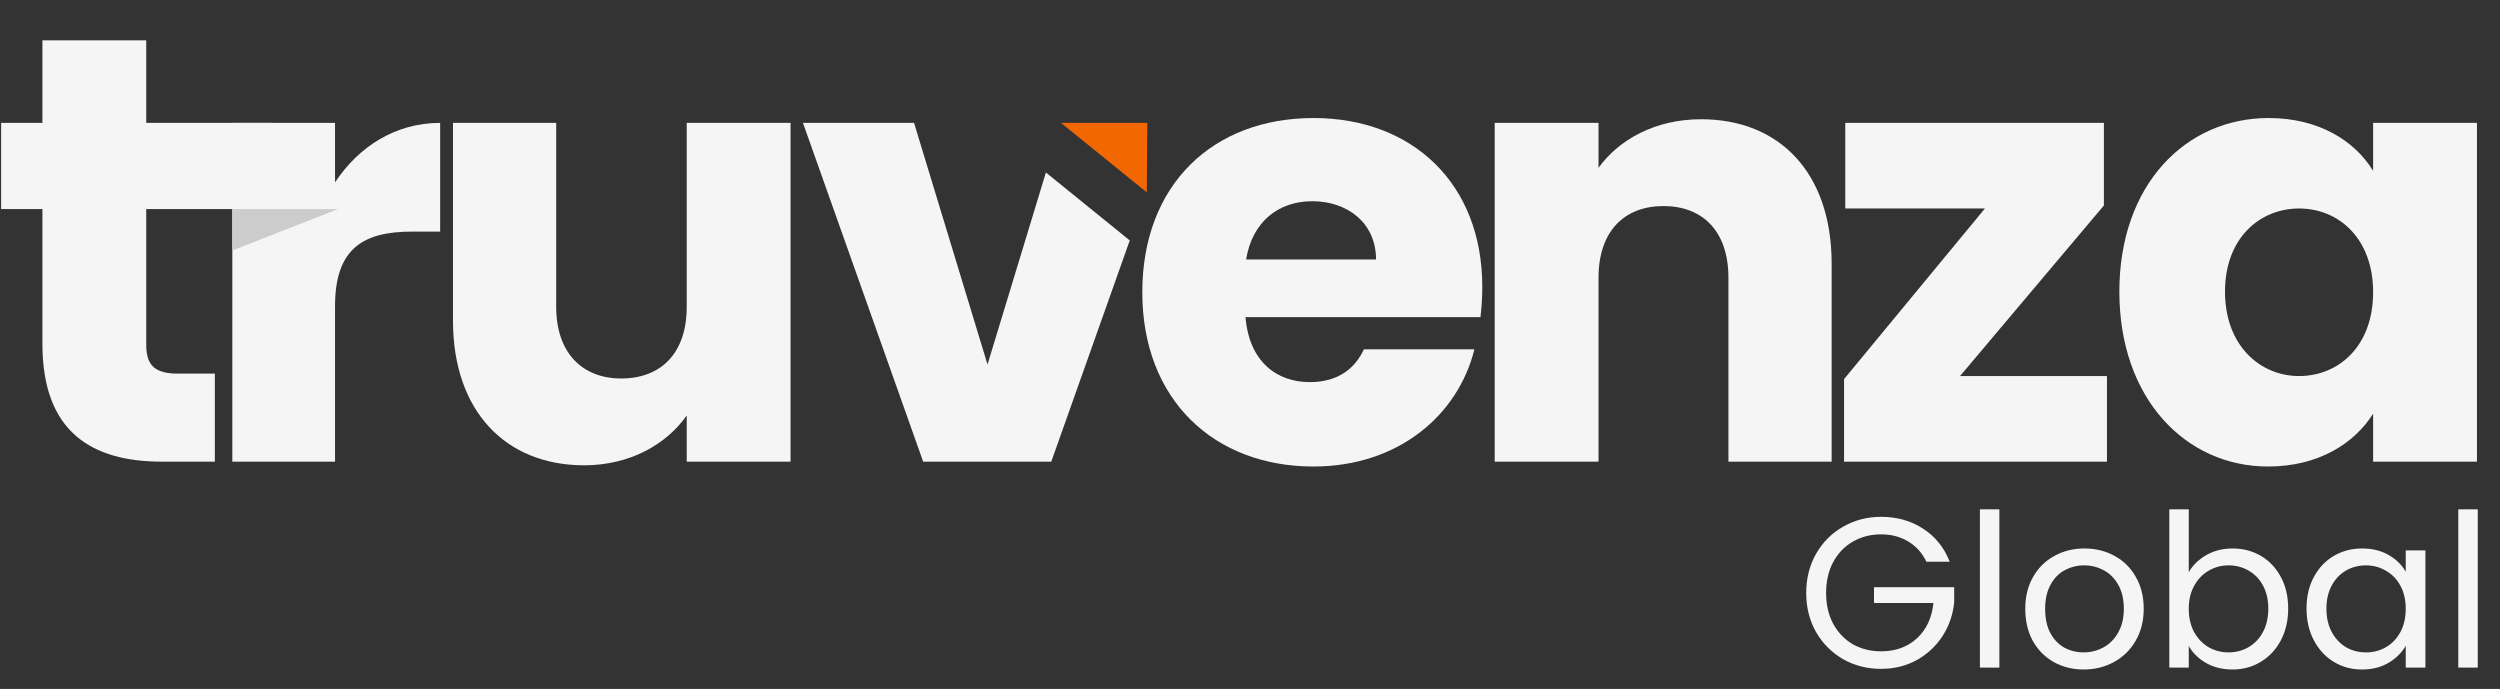
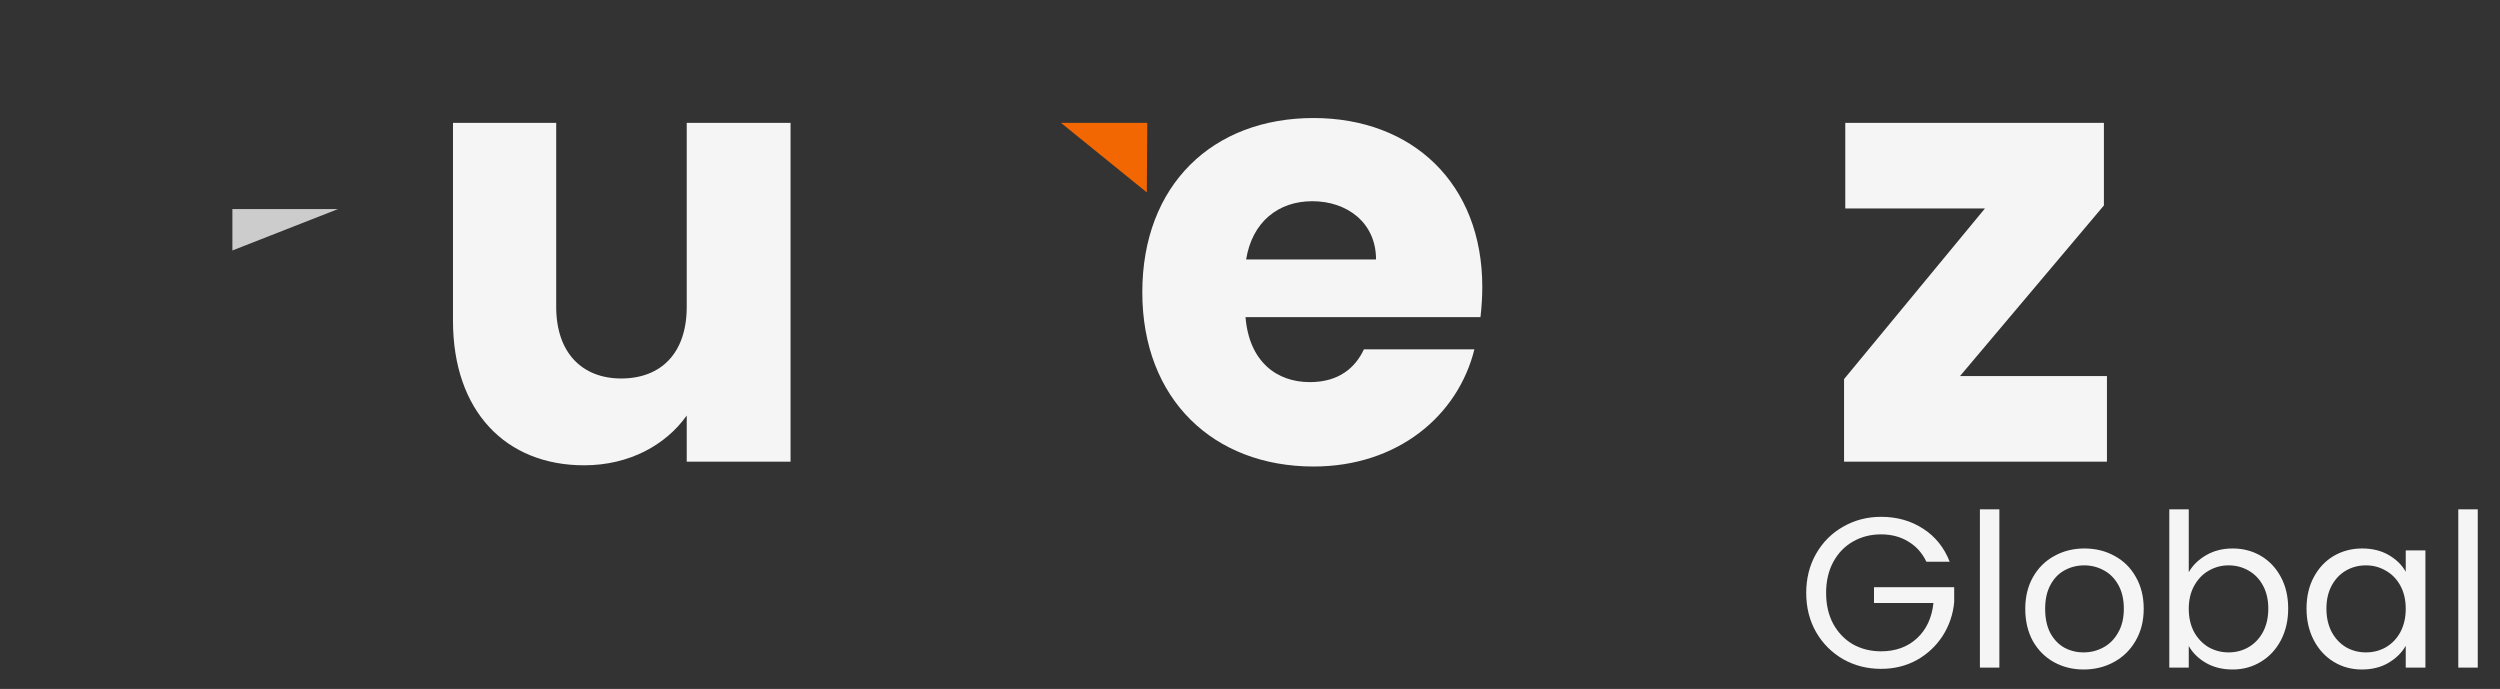
<svg xmlns="http://www.w3.org/2000/svg" width="352" height="97" viewBox="0 0 352 97" fill="none">
  <rect x="0" y="0" width="352" height="97" fill="#333333" stroke="none" />
  <g opacity="0.95">
-     <path d="M298.405 41.066C298.405 26.022 307.723 16.619 319.434 16.619C326.529 16.619 331.572 19.867 334.136 24.055V17.302H348.754V65.001H334.136V58.248C331.486 62.437 326.443 65.685 319.348 65.685C307.723 65.685 298.405 56.111 298.405 41.066ZM334.136 41.152C334.136 33.544 329.264 29.355 323.708 29.355C318.237 29.355 313.279 33.458 313.279 41.066C313.279 48.674 318.237 52.948 323.708 52.948C329.264 52.948 334.136 48.76 334.136 41.152Z" fill="white" />
    <path d="M296.23 17.303V28.928L275.971 52.948H296.658V65.001H259.644V53.376L279.476 29.356H259.815V17.303H296.23Z" fill="white" />
-     <path d="M243.364 65.001V39.1C243.364 32.604 239.774 29.013 234.218 29.013C228.662 29.013 225.071 32.604 225.071 39.1V65.001H210.454V17.302H225.071V23.628C227.978 19.61 233.107 16.79 239.518 16.79C250.545 16.79 257.896 24.312 257.896 37.134V65.001H243.364Z" fill="white" />
    <path d="M184.772 28.33C179.985 28.33 176.309 31.236 175.454 36.536H193.747C193.747 31.321 189.644 28.33 184.772 28.33ZM207.595 49.187C205.287 58.504 196.824 65.685 184.943 65.685C170.924 65.685 160.837 56.282 160.837 41.152C160.837 26.022 170.753 16.619 184.943 16.619C198.876 16.619 208.706 25.851 208.706 40.382C208.706 41.75 208.621 43.203 208.45 44.656H175.369C175.882 50.897 179.728 53.803 184.43 53.803C188.533 53.803 190.841 51.751 192.038 49.187H207.595Z" fill="white" />
    <path d="M111.309 17.303V65.001H96.692V58.505C93.785 62.608 88.656 65.514 82.245 65.514C71.218 65.514 63.781 57.906 63.781 45.17V17.303H78.313V43.203C78.313 49.7 81.989 53.29 87.46 53.29C93.101 53.29 96.692 49.7 96.692 43.203V17.303H111.309Z" fill="white" />
-     <path d="M47.173 43.097V65.001H32.712V17.304H47.173V25.675C50.472 20.686 55.631 17.303 61.974 17.303V32.61H57.999C51.148 32.61 47.173 34.978 47.173 43.097Z" fill="white" />
    <path d="M161.538 17.303H149.389L161.471 27.09L161.538 17.303Z" fill="#FD6A01" />
-     <path d="M128.7 17.303L139.043 51.324L147.263 24.288L159.07 33.853L156.481 41.152L148.019 65.001H129.982L113.057 17.303H128.7Z" fill="white" />
-     <path d="M5.973 48.417V29.441H0.16V17.302H5.973V5.677H20.59V17.302H38.361L42.023 29.441H20.59V48.588C20.59 51.409 21.787 52.606 25.035 52.606H30.25V65.001H22.813C12.897 65.001 5.973 60.812 5.973 48.417Z" fill="white" />
    <path d="M32.721 35.266L47.58 29.44H32.721V35.266Z" fill="#D4D4D4" />
    <path d="M271.235 79.092C270.653 77.867 269.81 76.924 268.706 76.262C267.603 75.579 266.318 75.238 264.853 75.238C263.388 75.238 262.063 75.579 260.879 76.262C259.715 76.924 258.792 77.888 258.109 79.152C257.447 80.396 257.116 81.841 257.116 83.487C257.116 85.133 257.447 86.578 258.109 87.822C258.792 89.067 259.715 90.03 260.879 90.713C262.063 91.375 263.388 91.706 264.853 91.706C266.9 91.706 268.586 91.094 269.911 89.87C271.235 88.645 272.008 86.99 272.229 84.902H263.859V82.674H275.149V84.782C274.989 86.508 274.447 88.093 273.523 89.538C272.6 90.963 271.386 92.097 269.881 92.94C268.375 93.763 266.699 94.175 264.853 94.175C262.906 94.175 261.13 93.723 259.524 92.82C257.918 91.897 256.644 90.622 255.701 88.997C254.777 87.371 254.316 85.534 254.316 83.487C254.316 81.44 254.777 79.603 255.701 77.978C256.644 76.332 257.918 75.058 259.524 74.154C261.13 73.231 262.906 72.769 264.853 72.769C267.081 72.769 269.048 73.321 270.754 74.425C272.48 75.529 273.734 77.085 274.517 79.092H271.235ZM281.511 71.716V93.994H278.771V71.716H281.511ZM293.376 94.265C291.83 94.265 290.425 93.914 289.161 93.211C287.916 92.509 286.933 91.515 286.21 90.231C285.508 88.926 285.157 87.421 285.157 85.715C285.157 84.029 285.518 82.544 286.241 81.259C286.983 79.955 287.987 78.961 289.251 78.279C290.516 77.576 291.931 77.225 293.496 77.225C295.062 77.225 296.477 77.576 297.741 78.279C299.005 78.961 299.999 79.945 300.721 81.229C301.464 82.514 301.835 84.009 301.835 85.715C301.835 87.421 301.454 88.926 300.691 90.231C299.949 91.515 298.935 92.509 297.651 93.211C296.366 93.914 294.941 94.265 293.376 94.265ZM293.376 91.857C294.359 91.857 295.282 91.626 296.145 91.164C297.008 90.703 297.701 90.01 298.223 89.087C298.765 88.164 299.036 87.04 299.036 85.715C299.036 84.39 298.775 83.266 298.253 82.343C297.731 81.42 297.049 80.737 296.206 80.296C295.363 79.834 294.449 79.603 293.466 79.603C292.462 79.603 291.539 79.834 290.696 80.296C289.873 80.737 289.211 81.42 288.709 82.343C288.207 83.266 287.957 84.39 287.957 85.715C287.957 87.06 288.197 88.194 288.679 89.117C289.181 90.04 289.843 90.733 290.666 91.194C291.489 91.636 292.392 91.857 293.376 91.857ZM308.177 80.567C308.739 79.583 309.562 78.781 310.646 78.158C311.73 77.536 312.964 77.225 314.349 77.225C315.834 77.225 317.169 77.576 318.353 78.279C319.537 78.981 320.47 79.975 321.153 81.259C321.835 82.524 322.176 83.999 322.176 85.685C322.176 87.351 321.835 88.836 321.153 90.141C320.47 91.445 319.527 92.459 318.323 93.181C317.139 93.904 315.814 94.265 314.349 94.265C312.924 94.265 311.669 93.954 310.586 93.332C309.522 92.71 308.719 91.917 308.177 90.953V93.994H305.438V71.716H308.177V80.567ZM319.377 85.685C319.377 84.441 319.126 83.357 318.624 82.433C318.122 81.51 317.44 80.808 316.577 80.326C315.734 79.844 314.8 79.603 313.777 79.603C312.773 79.603 311.84 79.854 310.977 80.356C310.134 80.838 309.452 81.55 308.93 82.494C308.428 83.417 308.177 84.491 308.177 85.715C308.177 86.959 308.428 88.053 308.93 88.997C309.452 89.92 310.134 90.632 310.977 91.134C311.84 91.616 312.773 91.857 313.777 91.857C314.8 91.857 315.734 91.616 316.577 91.134C317.44 90.632 318.122 89.92 318.624 88.997C319.126 88.053 319.377 86.949 319.377 85.685ZM324.759 85.685C324.759 83.999 325.1 82.524 325.783 81.259C326.465 79.975 327.398 78.981 328.582 78.279C329.787 77.576 331.121 77.225 332.586 77.225C334.032 77.225 335.286 77.536 336.35 78.158C337.413 78.781 338.206 79.563 338.728 80.507V77.496H341.498V93.994H338.728V90.923C338.186 91.887 337.373 92.69 336.289 93.332C335.226 93.954 333.981 94.265 332.556 94.265C331.091 94.265 329.767 93.904 328.582 93.181C327.398 92.459 326.465 91.445 325.783 90.141C325.1 88.836 324.759 87.351 324.759 85.685ZM338.728 85.715C338.728 84.471 338.477 83.387 337.975 82.464C337.474 81.54 336.791 80.838 335.928 80.356C335.085 79.854 334.152 79.603 333.128 79.603C332.105 79.603 331.171 79.844 330.329 80.326C329.486 80.808 328.813 81.51 328.311 82.433C327.81 83.357 327.559 84.441 327.559 85.685C327.559 86.949 327.81 88.053 328.311 88.997C328.813 89.92 329.486 90.632 330.329 91.134C331.171 91.616 332.105 91.857 333.128 91.857C334.152 91.857 335.085 91.616 335.928 91.134C336.791 90.632 337.474 89.92 337.975 88.997C338.477 88.053 338.728 86.959 338.728 85.715ZM348.867 71.716V93.994H346.128V71.716H348.867Z" fill="white" />
  </g>
</svg>